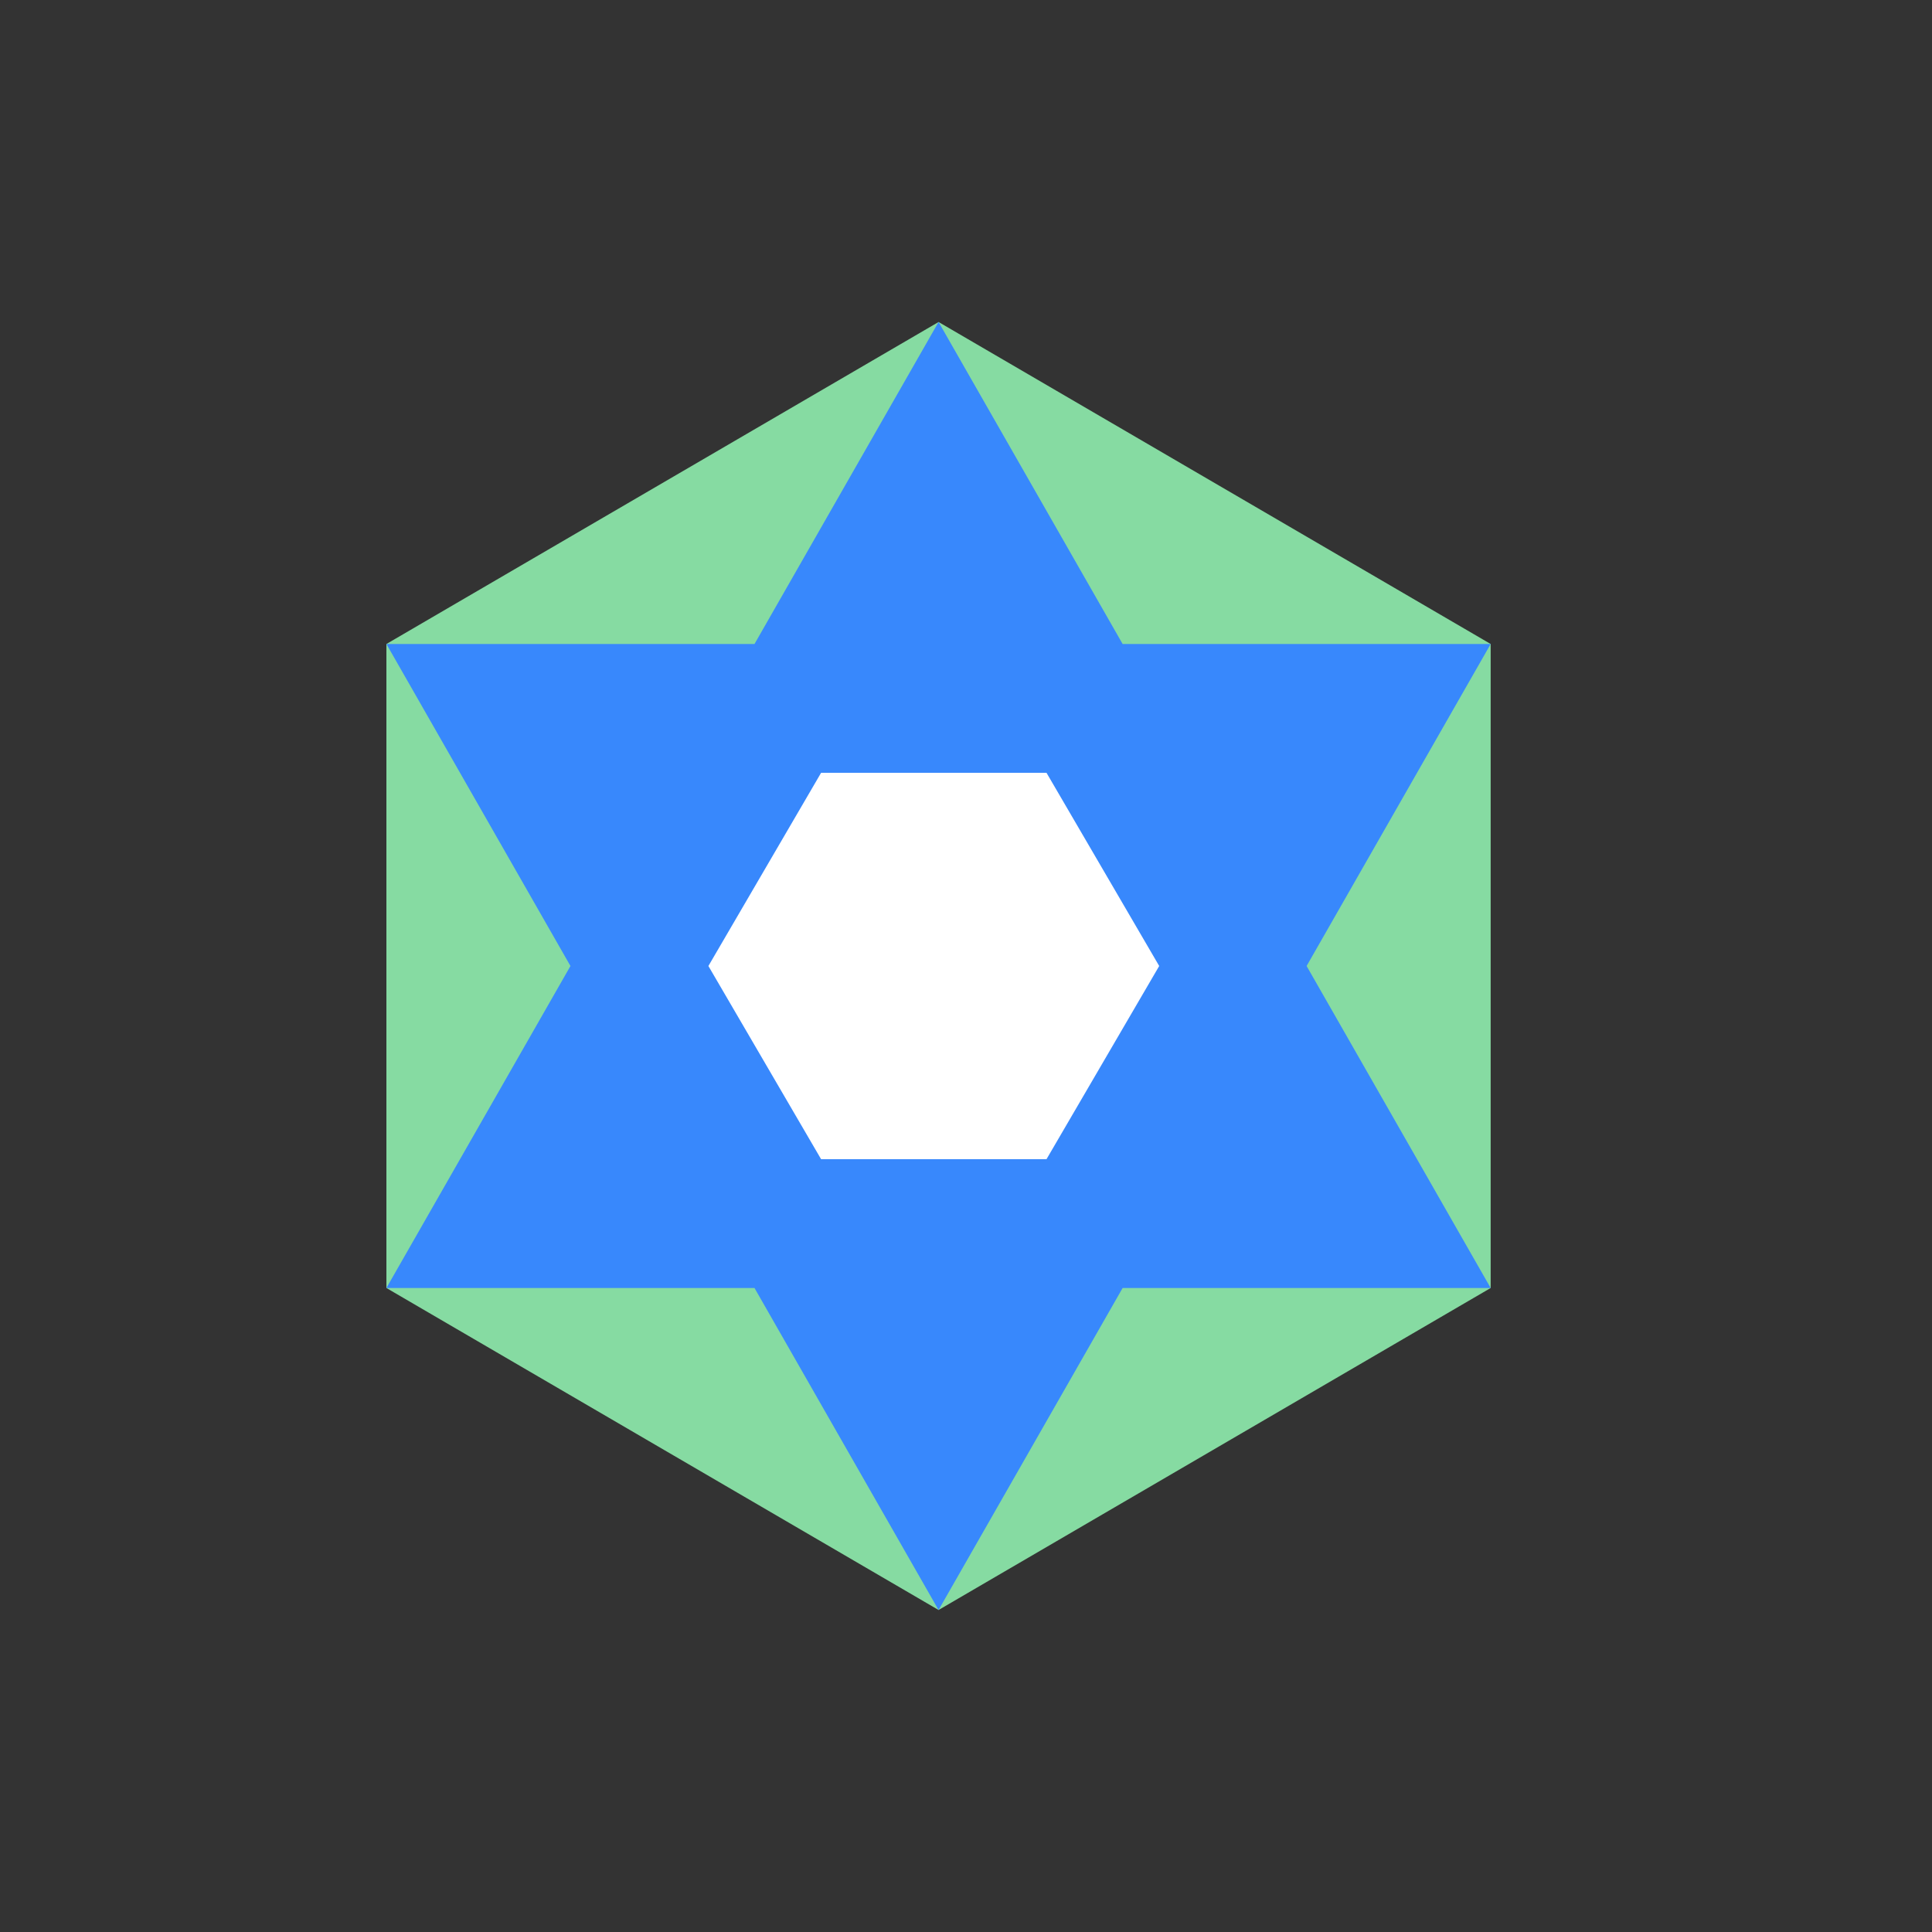
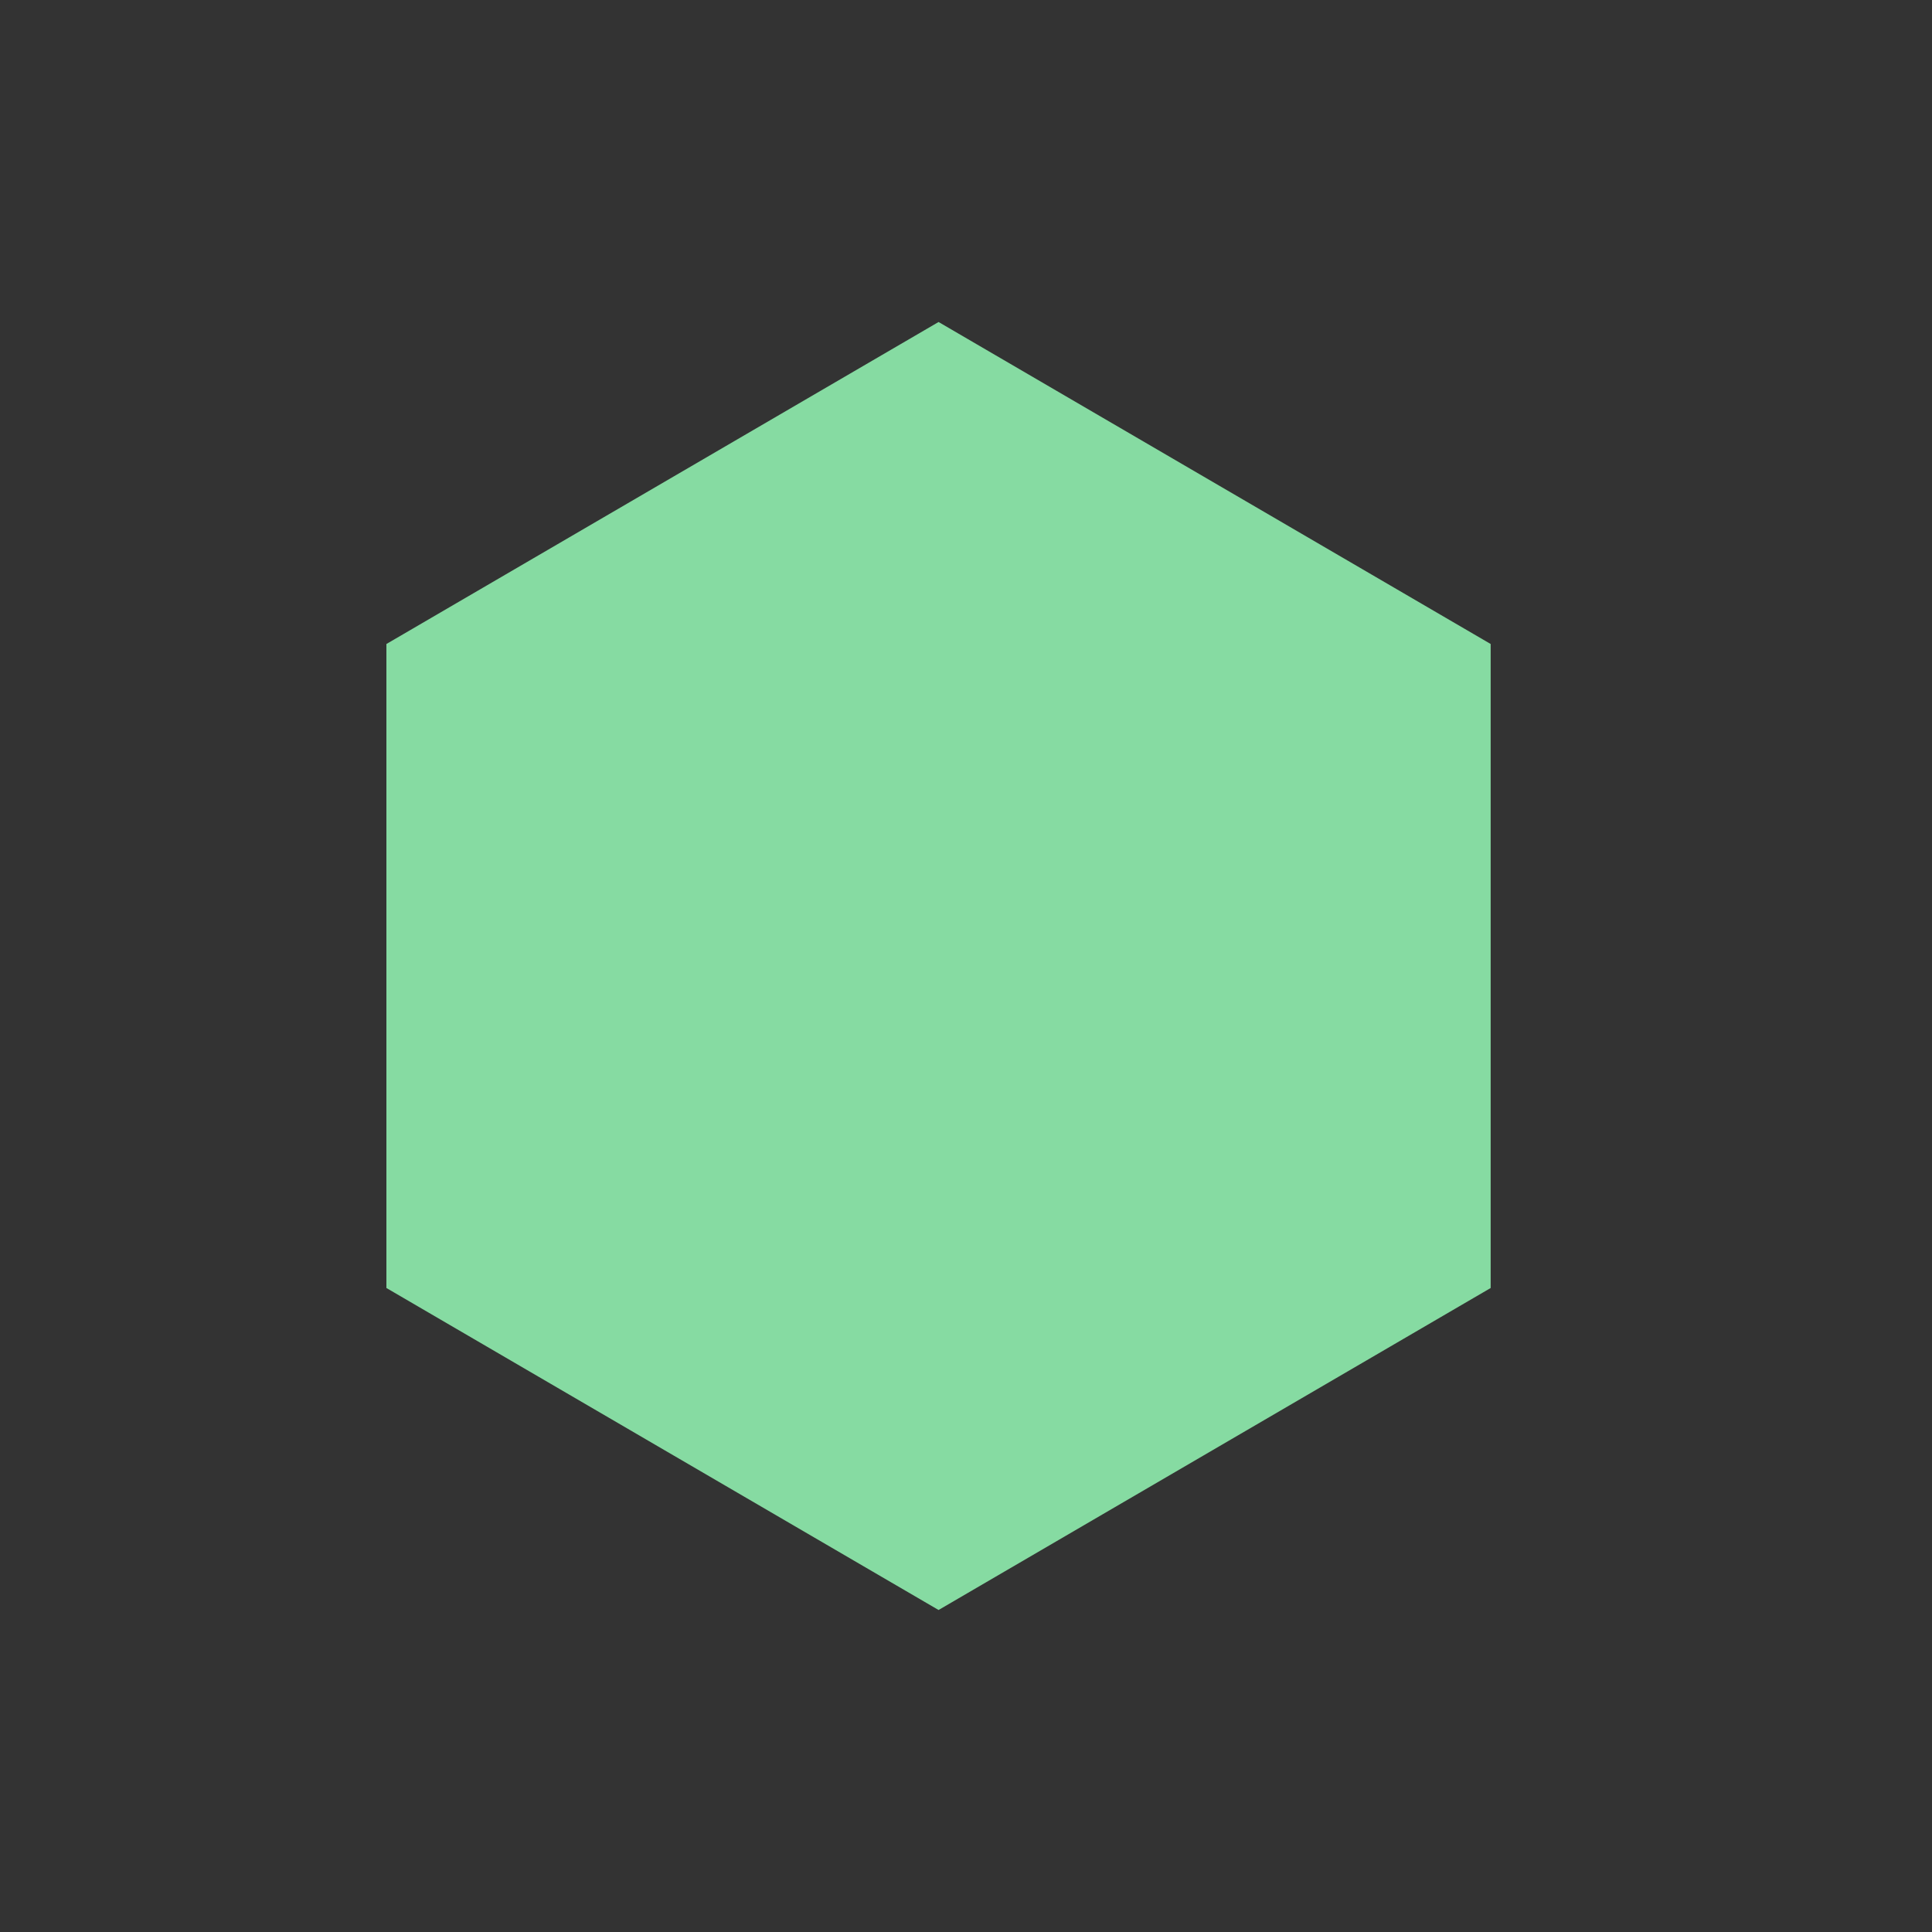
<svg xmlns="http://www.w3.org/2000/svg" width="30px" height="30px" viewBox="0 0 30 30" version="1.1">
  <rect x="0" y="0" width="30" height="30" fill="#333333" stroke="none" />
  <title>sd-wan</title>
  <desc>Created with Sketch.</desc>
  <g id="sd-wan" stroke="none" stroke-width="1" fill="none" fill-rule="evenodd">
    <g>
-       <rect id="矩形" x="0" y="0" width="30" height="30" />
      <g id="分组" transform="translate(6, 5)" fill-rule="nonzero">
        <polygon id="Polygon" fill="#86DBA2" points="8.574 0 17.147 5 17.147 15 8.574 20 9.09494702e-13 15 9.09494702e-13 5" />
-         <polygon id="Combined-Shape" fill="#3888fc" points="11.432 5 17.147 5 14.289 10 17.147 15 11.432 15 8.574 20 5.716 15 9.09494702e-13 15 2.858 10 9.09494702e-13 5 5.716 5 8.574 0" />
-         <polygon id="Combined-Shape" fill="#FFFFFF" points="10.25 7 12 10 10.25 13 6.75 13 5 10 6.75 7" />
      </g>
    </g>
  </g>
</svg>